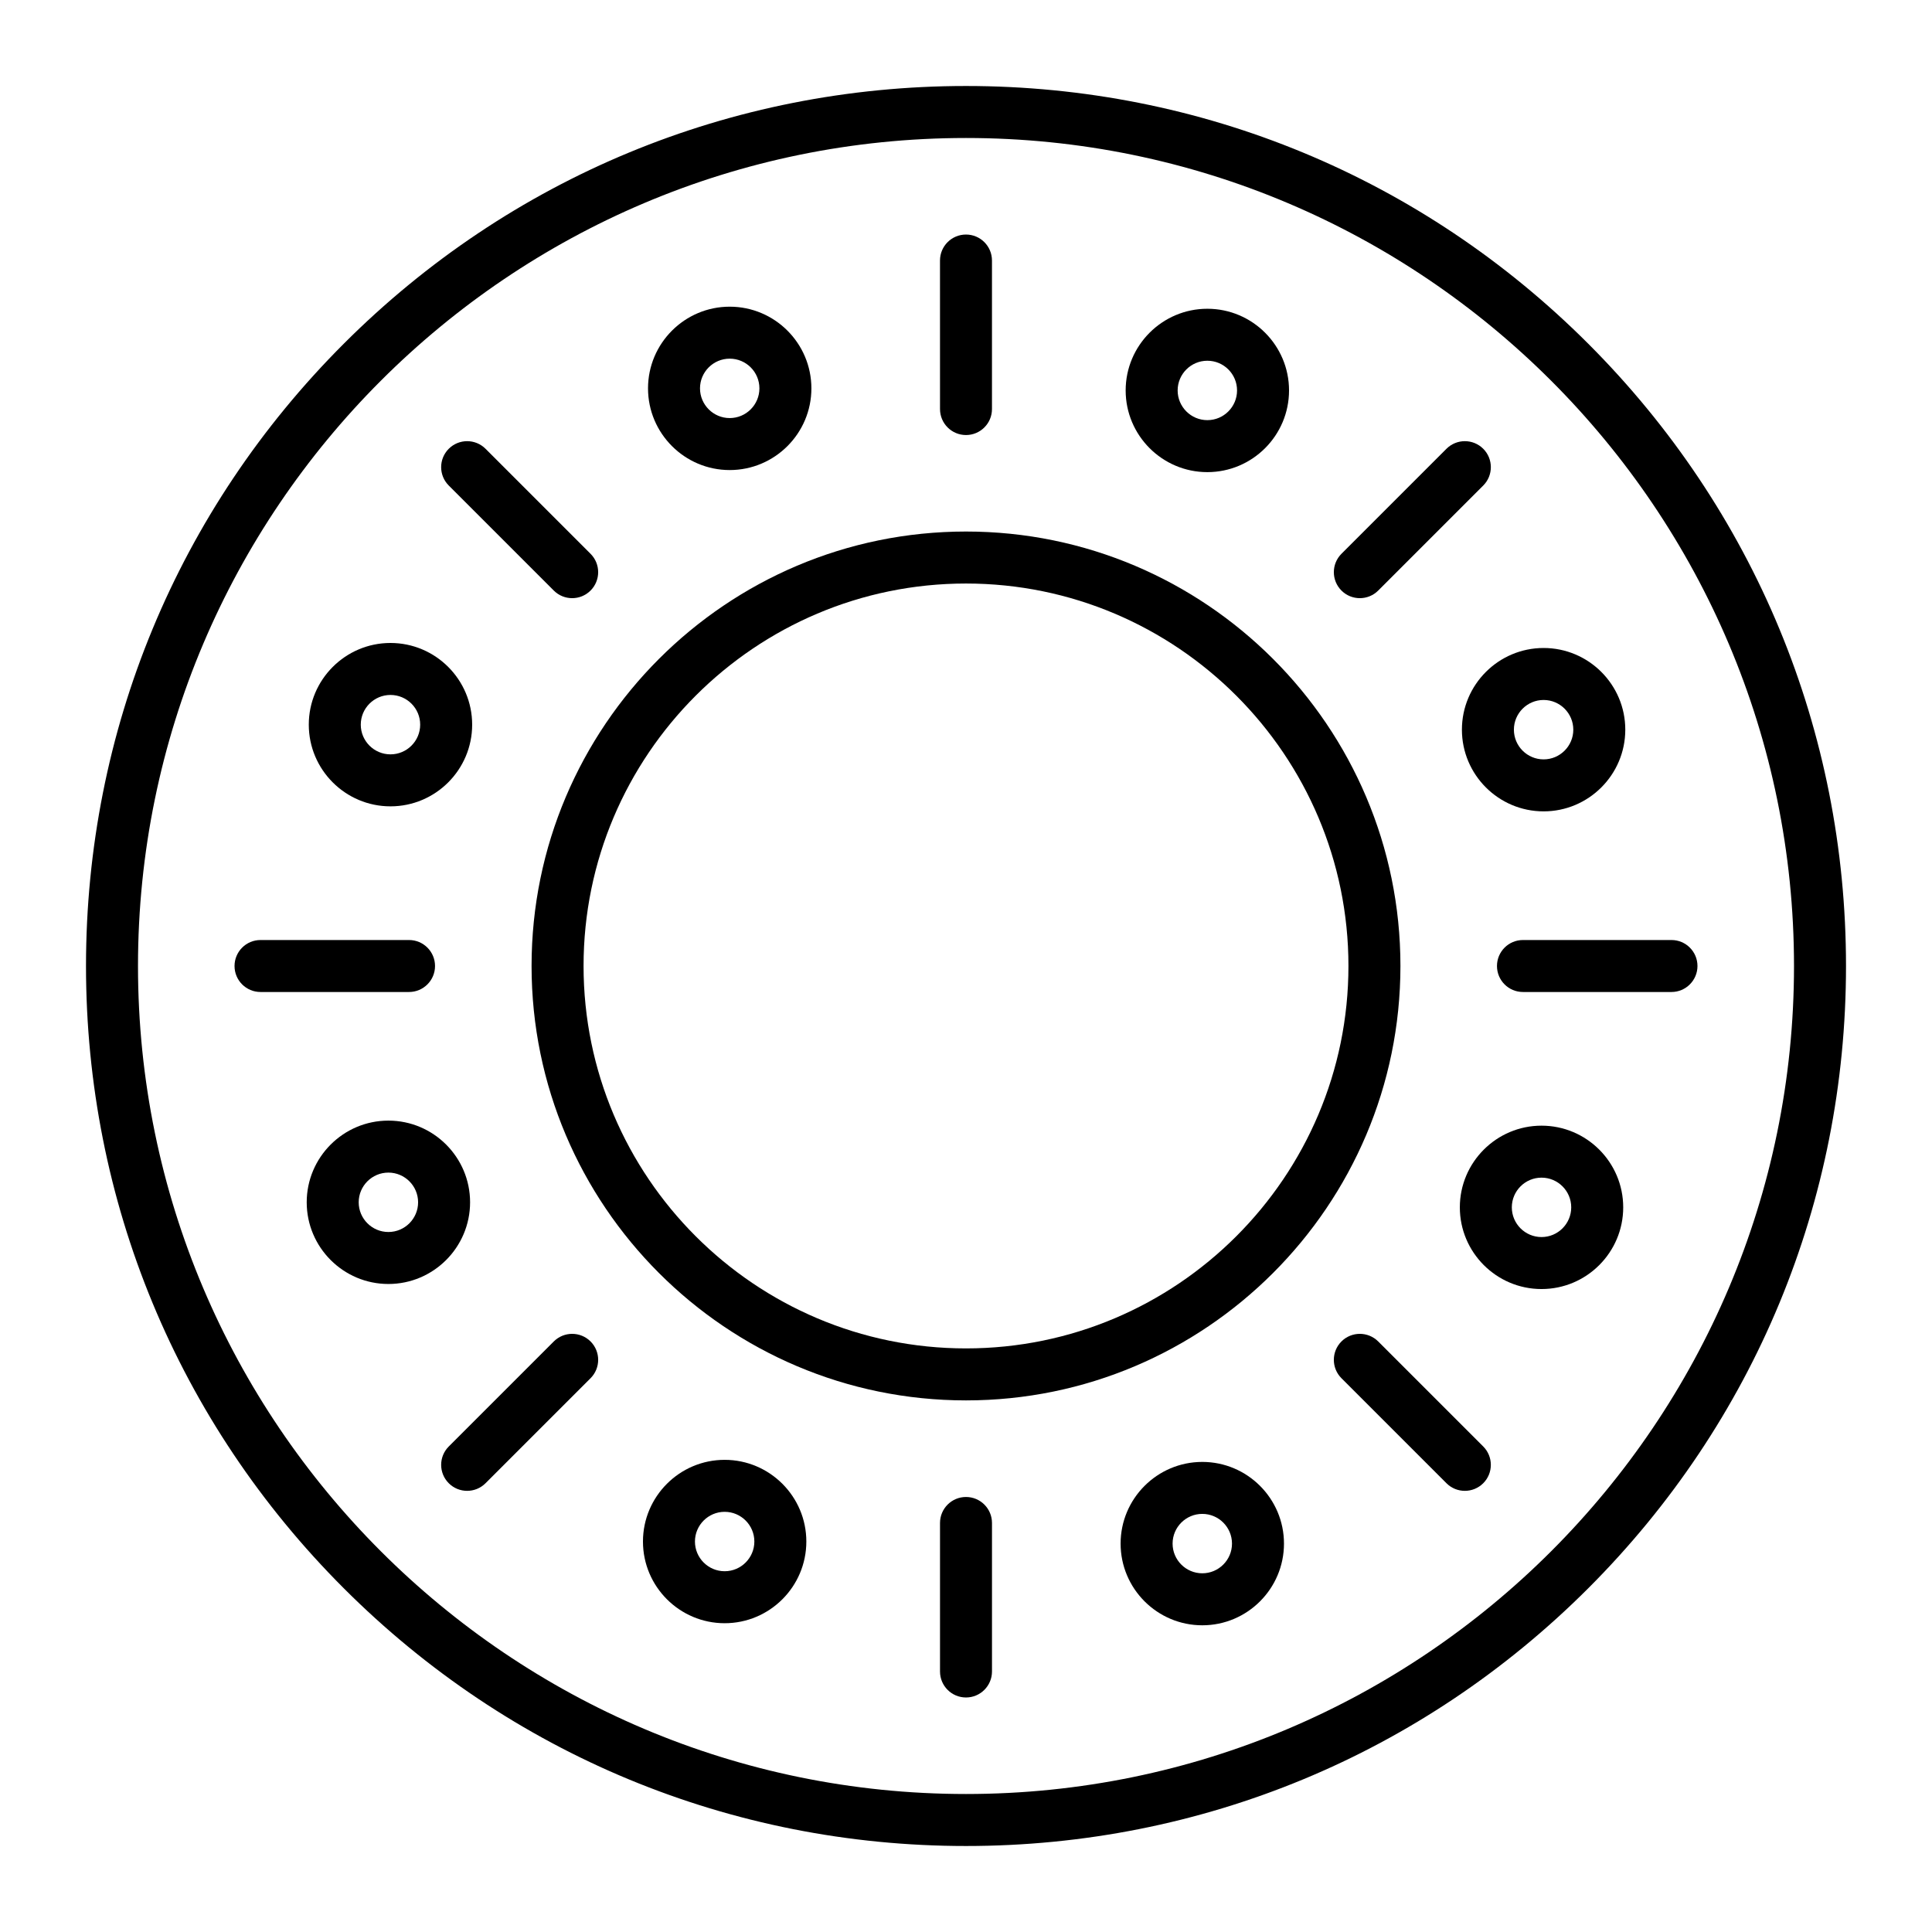
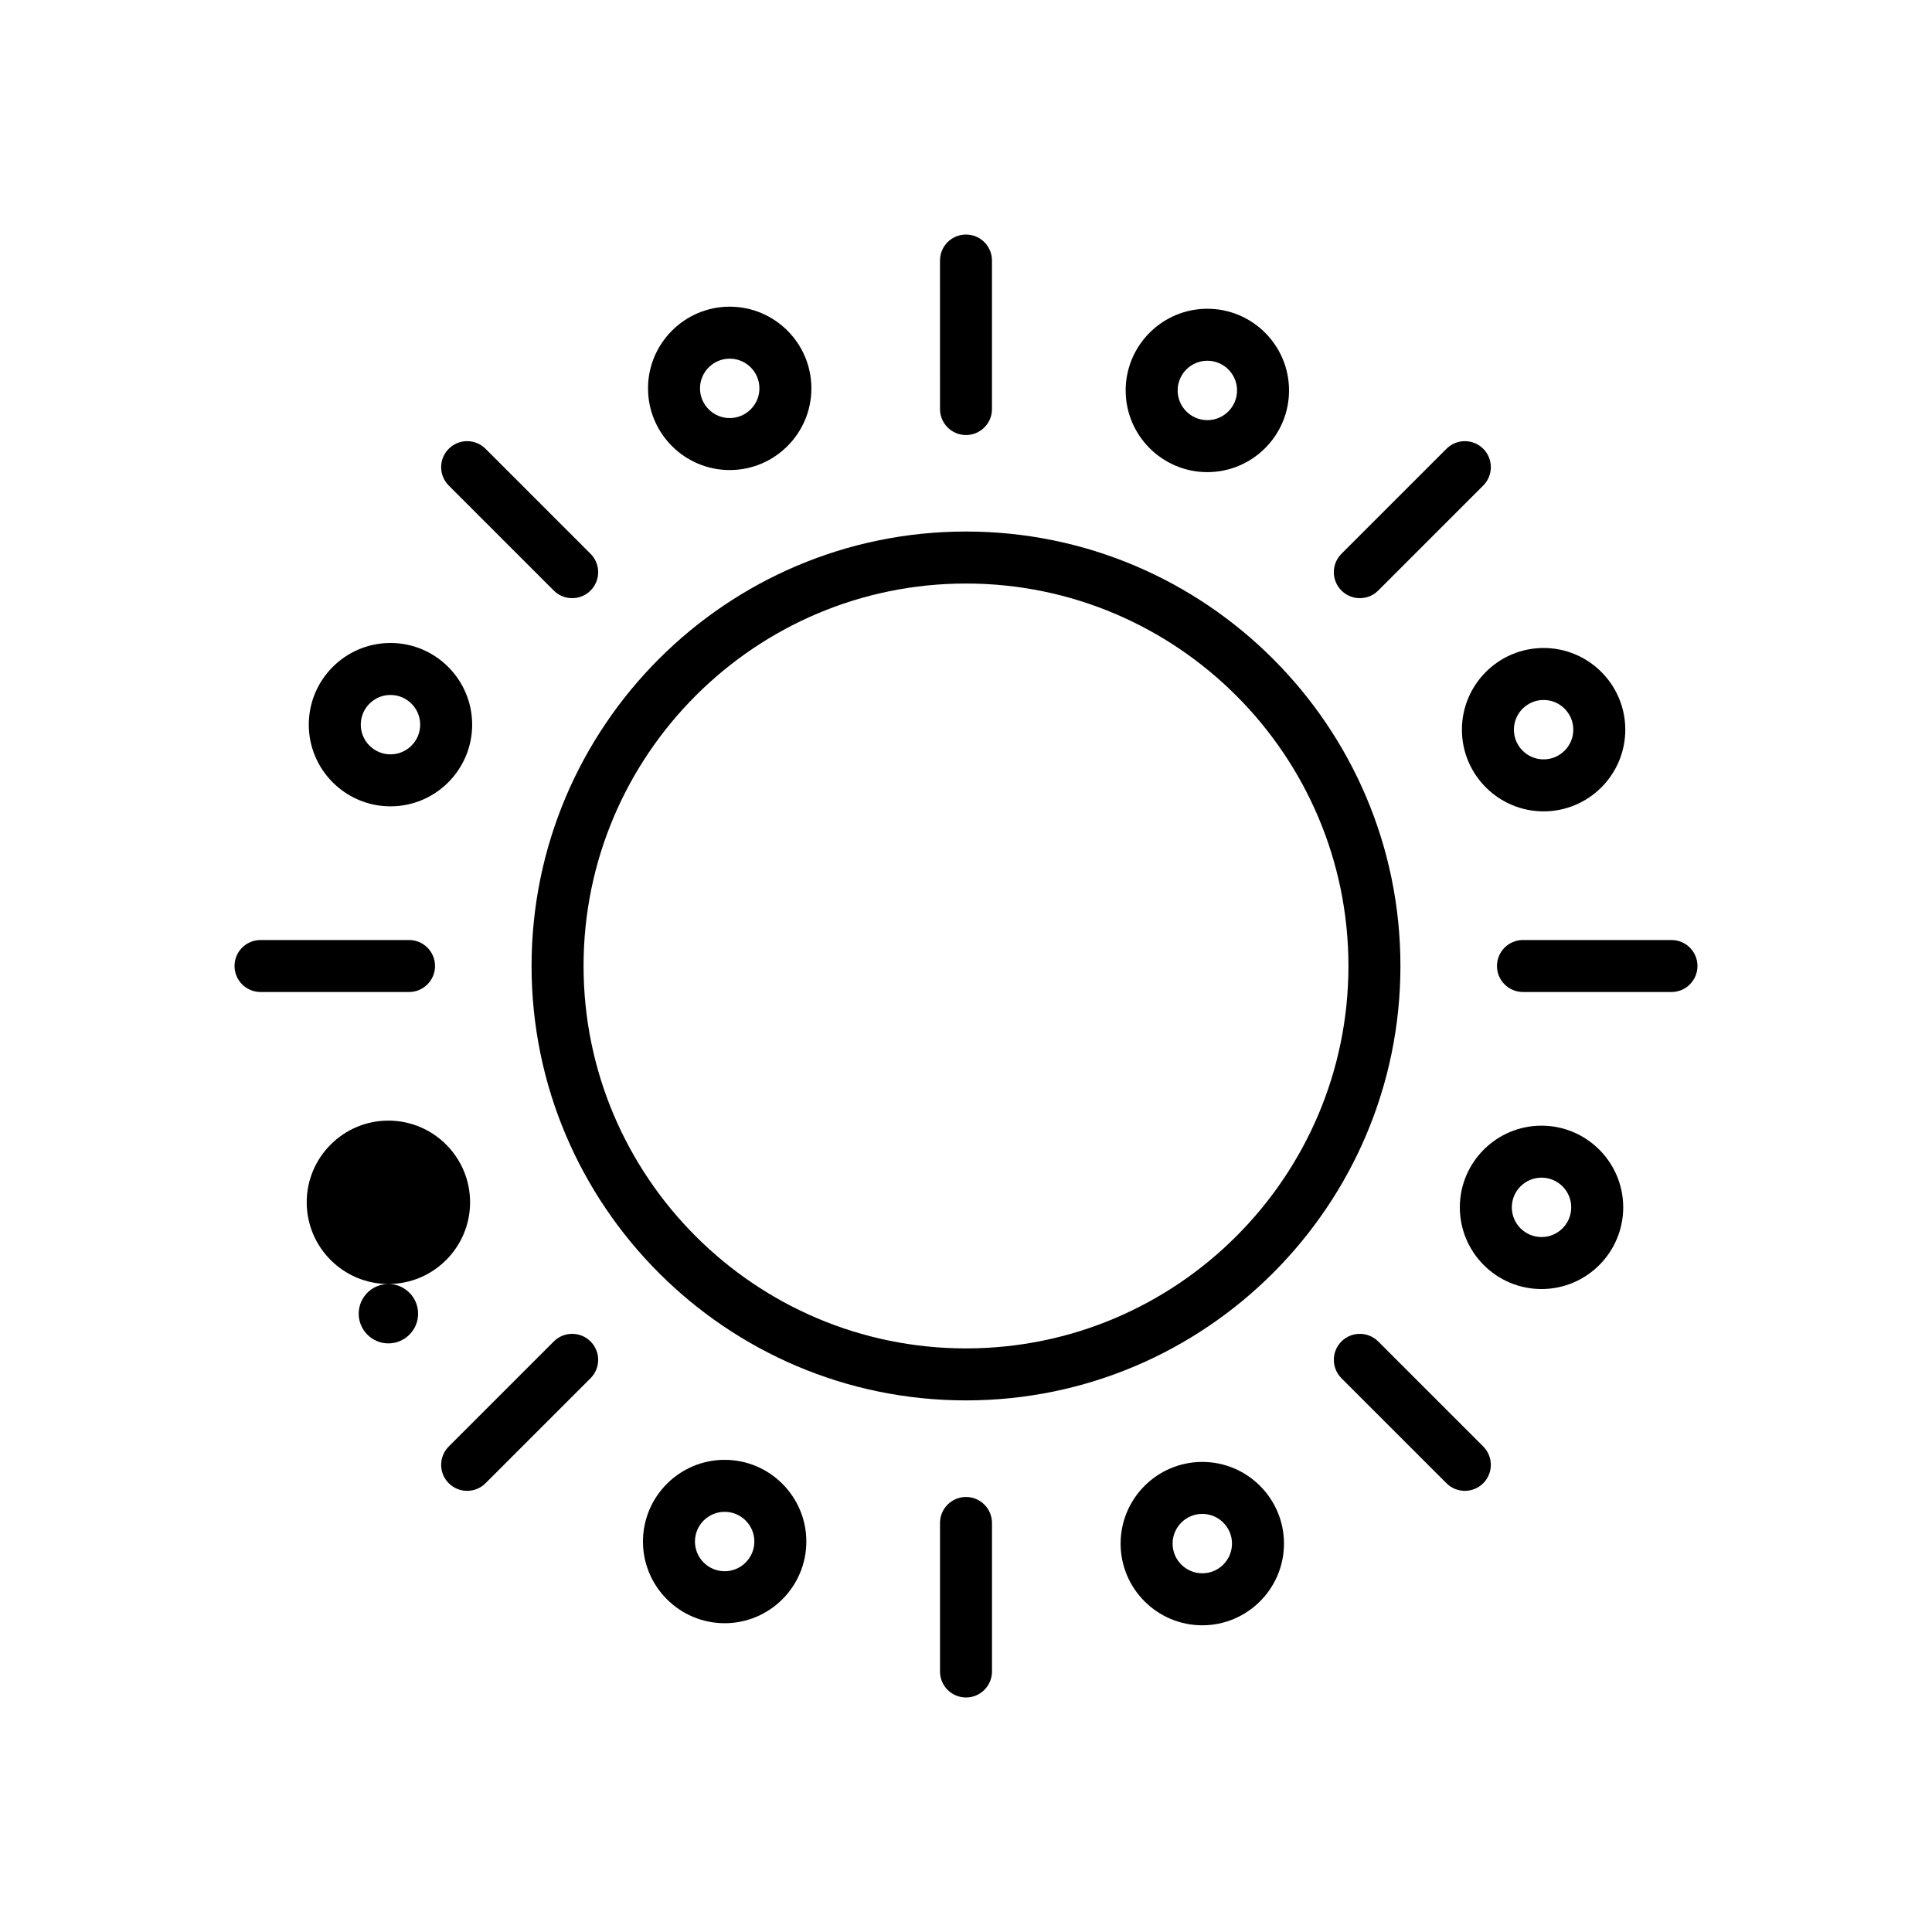
<svg xmlns="http://www.w3.org/2000/svg" fill="#000000" width="800px" height="800px" version="1.1" viewBox="144 144 512 512">
  <g>
-     <path d="m400 633.21c-62.293 0-120.86-24.258-164.9-68.305-44.051-44.047-68.309-102.61-68.309-164.9 0-62.293 24.258-120.86 68.305-164.91s102.61-68.305 164.91-68.305 120.86 24.258 164.9 68.305 68.305 102.61 68.305 164.91-24.258 120.86-68.305 164.9-102.61 68.305-164.9 68.305zm0-452.64c-121 0-219.43 98.438-219.43 219.43s98.438 219.43 219.43 219.43 219.43-98.438 219.43-219.43c-0.004-121-98.438-219.43-219.43-219.43z" />
    <path d="m400 515.12c-63.48 0-115.13-51.645-115.13-115.13 0-63.48 51.645-115.13 115.13-115.13 63.48 0 115.13 51.645 115.13 115.13-0.004 63.484-51.648 115.13-115.13 115.13zm0-216.48c-55.887 0-101.35 45.469-101.35 101.35 0 55.887 45.469 101.35 101.35 101.35 55.887 0 101.35-45.469 101.35-101.35 0-55.883-45.469-101.35-101.35-101.35z" />
    <path d="m400 259.29c-3.805 0-6.887-3.082-6.887-6.887l-0.004-39.359c0-3.805 3.082-6.887 6.887-6.887 3.805 0 6.887 3.082 6.887 6.887v39.359c0.004 3.805-3.082 6.887-6.883 6.887z" />
    <path d="m400 593.85c-3.805 0-6.887-3.082-6.887-6.887v-39.359c0-3.805 3.082-6.887 6.887-6.887s6.887 3.082 6.887 6.887v39.359c0 3.801-3.086 6.887-6.887 6.887z" />
    <path d="m504.37 302.52c-1.762 0-3.527-0.672-4.871-2.016-2.688-2.688-2.688-7.051 0-9.742l27.832-27.832c2.691-2.688 7.051-2.688 9.742 0 2.688 2.688 2.688 7.051 0 9.742l-27.832 27.832c-1.344 1.344-3.109 2.016-4.871 2.016z" />
    <path d="m267.8 539.09c-1.762 0-3.527-0.672-4.871-2.016-2.691-2.691-2.691-7.051 0-9.742l27.832-27.832c2.688-2.688 7.051-2.688 9.742 0 2.691 2.691 2.691 7.051 0 9.742l-27.832 27.828c-1.344 1.344-3.109 2.019-4.871 2.019z" />
    <path d="m586.96 406.89h-39.359c-3.805 0-6.887-3.082-6.887-6.887s3.082-6.887 6.887-6.887h39.359c3.805 0 6.887 3.082 6.887 6.887 0 3.801-3.086 6.887-6.887 6.887z" />
    <path d="m252.4 406.89h-39.359c-3.805 0-6.887-3.082-6.887-6.887s3.082-6.887 6.887-6.887h39.359c3.805 0 6.887 3.082 6.887 6.887 0 3.801-3.082 6.887-6.887 6.887z" />
    <path d="m532.2 539.09c-1.762 0-3.527-0.672-4.871-2.016l-27.832-27.832c-2.688-2.691-2.688-7.051 0-9.742 2.691-2.688 7.051-2.688 9.742 0l27.832 27.832c2.688 2.691 2.688 7.051 0 9.742-1.344 1.34-3.109 2.016-4.871 2.016z" />
    <path d="m295.63 302.52c-1.762 0-3.527-0.672-4.871-2.016l-27.832-27.832c-2.691-2.688-2.691-7.051 0-9.742 2.688-2.688 7.051-2.688 9.742 0l27.832 27.832c2.691 2.688 2.691 7.051 0 9.742-1.344 1.344-3.106 2.016-4.871 2.016z" />
    <path d="m463.96 269.12c-11.938 0-21.648-9.711-21.648-21.648s9.711-21.648 21.648-21.648 21.648 9.711 21.648 21.648-9.711 21.648-21.648 21.648zm0-29.52c-4.34 0-7.871 3.531-7.871 7.871 0 4.34 3.531 7.871 7.871 7.871 4.34 0 7.871-3.531 7.871-7.871 0.004-4.34-3.527-7.871-7.871-7.871z" />
    <path d="m336.04 574.17c-11.938 0-21.648-9.711-21.648-21.648s9.711-21.648 21.648-21.648 21.648 9.711 21.648 21.648-9.711 21.648-21.648 21.648zm0-29.52c-4.34 0-7.871 3.531-7.871 7.871 0 4.34 3.531 7.871 7.871 7.871 4.34 0 7.871-3.531 7.871-7.871 0-4.34-3.531-7.871-7.871-7.871z" />
    <path d="m553.07 359.02c-11.938 0-21.648-9.711-21.648-21.648s9.711-21.648 21.648-21.648 21.648 9.711 21.648 21.648-9.715 21.648-21.648 21.648zm0-29.52c-4.34 0-7.871 3.531-7.871 7.871s3.531 7.871 7.871 7.871c4.34 0 7.871-3.531 7.871-7.871s-3.531-7.871-7.871-7.871z" />
-     <path d="m246.93 484.27c-11.938 0-21.648-9.711-21.648-21.648s9.711-21.648 21.648-21.648 21.648 9.711 21.648 21.648c-0.004 11.938-9.715 21.648-21.648 21.648zm0-29.52c-4.34 0-7.871 3.531-7.871 7.871s3.531 7.871 7.871 7.871c4.34 0 7.871-3.531 7.871-7.871s-3.531-7.871-7.871-7.871z" />
+     <path d="m246.93 484.27c-11.938 0-21.648-9.711-21.648-21.648s9.711-21.648 21.648-21.648 21.648 9.711 21.648 21.648c-0.004 11.938-9.715 21.648-21.648 21.648zc-4.34 0-7.871 3.531-7.871 7.871s3.531 7.871 7.871 7.871c4.34 0 7.871-3.531 7.871-7.871s-3.531-7.871-7.871-7.871z" />
    <path d="m552.52 485.61c-11.938 0-21.648-9.711-21.648-21.648s9.711-21.648 21.648-21.648 21.648 9.711 21.648 21.648-9.711 21.648-21.648 21.648zm0-29.52c-4.34 0-7.871 3.531-7.871 7.871 0 4.34 3.531 7.871 7.871 7.871 4.34 0 7.871-3.531 7.871-7.871 0-4.34-3.531-7.871-7.871-7.871z" />
    <path d="m247.48 357.69c-11.938 0-21.648-9.711-21.648-21.648s9.711-21.648 21.648-21.648 21.648 9.711 21.648 21.648-9.711 21.648-21.648 21.648zm0-29.52c-4.34 0-7.871 3.531-7.871 7.871 0 4.34 3.531 7.871 7.871 7.871 4.34 0 7.871-3.531 7.871-7.871 0.004-4.34-3.527-7.871-7.871-7.871z" />
    <path d="m462.62 574.72c-11.938 0-21.648-9.711-21.648-21.648s9.711-21.648 21.648-21.648 21.648 9.711 21.648 21.648-9.711 21.648-21.648 21.648zm0-29.523c-4.34 0-7.871 3.531-7.871 7.871 0 4.34 3.531 7.871 7.871 7.871s7.871-3.531 7.871-7.871c0-4.336-3.531-7.871-7.871-7.871z" />
    <path d="m337.38 268.57c-11.938 0-21.648-9.711-21.648-21.648s9.711-21.648 21.648-21.648 21.648 9.711 21.648 21.648-9.711 21.648-21.648 21.648zm0-29.52c-4.34 0-7.871 3.531-7.871 7.871s3.531 7.871 7.871 7.871 7.871-3.531 7.871-7.871c0.004-4.34-3.527-7.871-7.871-7.871z" />
  </g>
</svg>